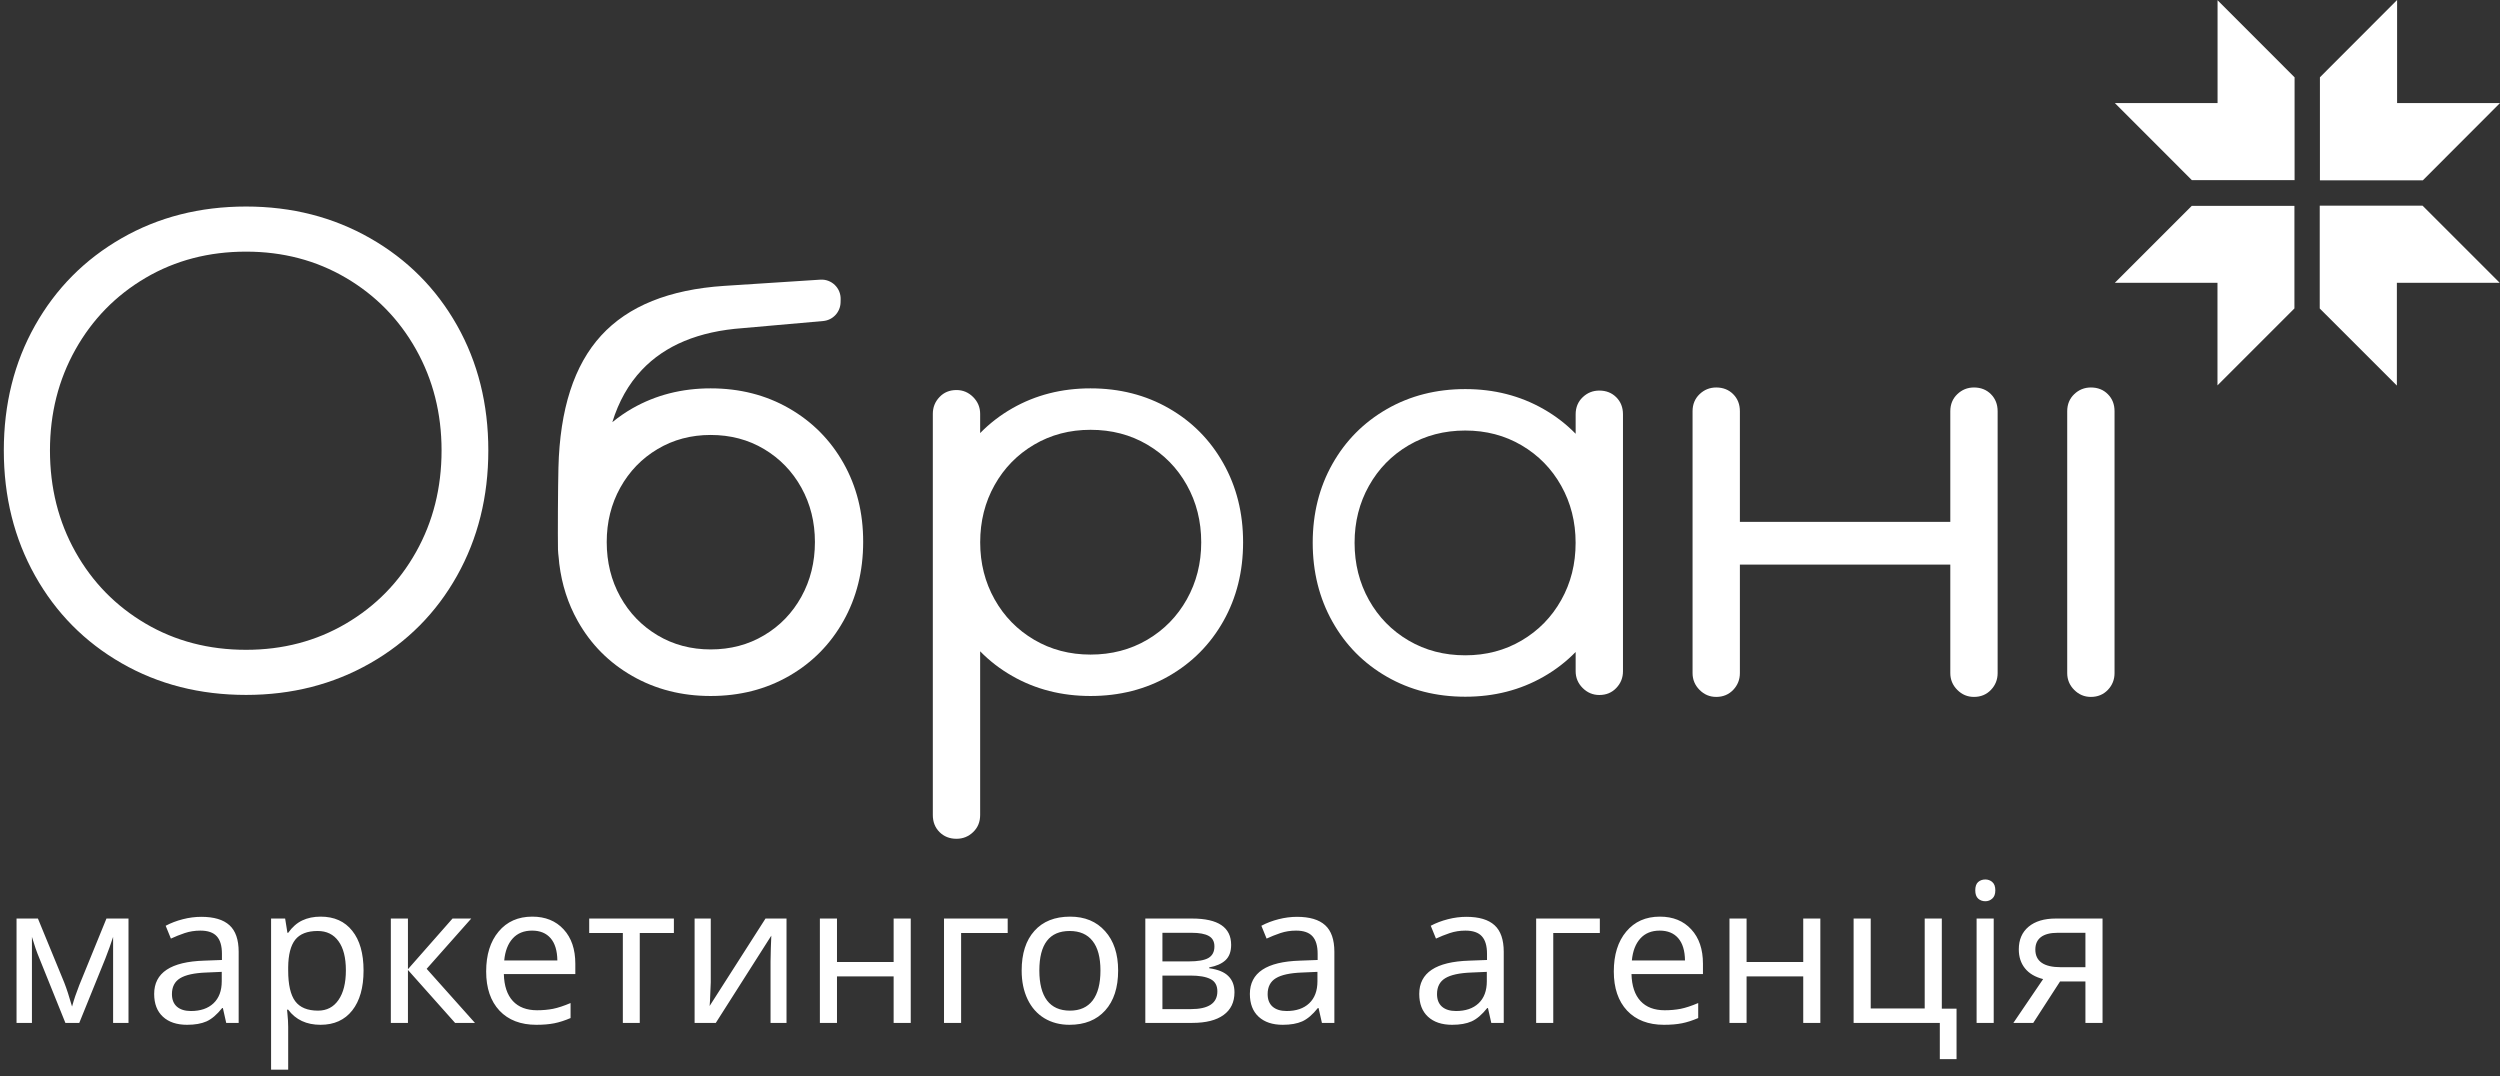
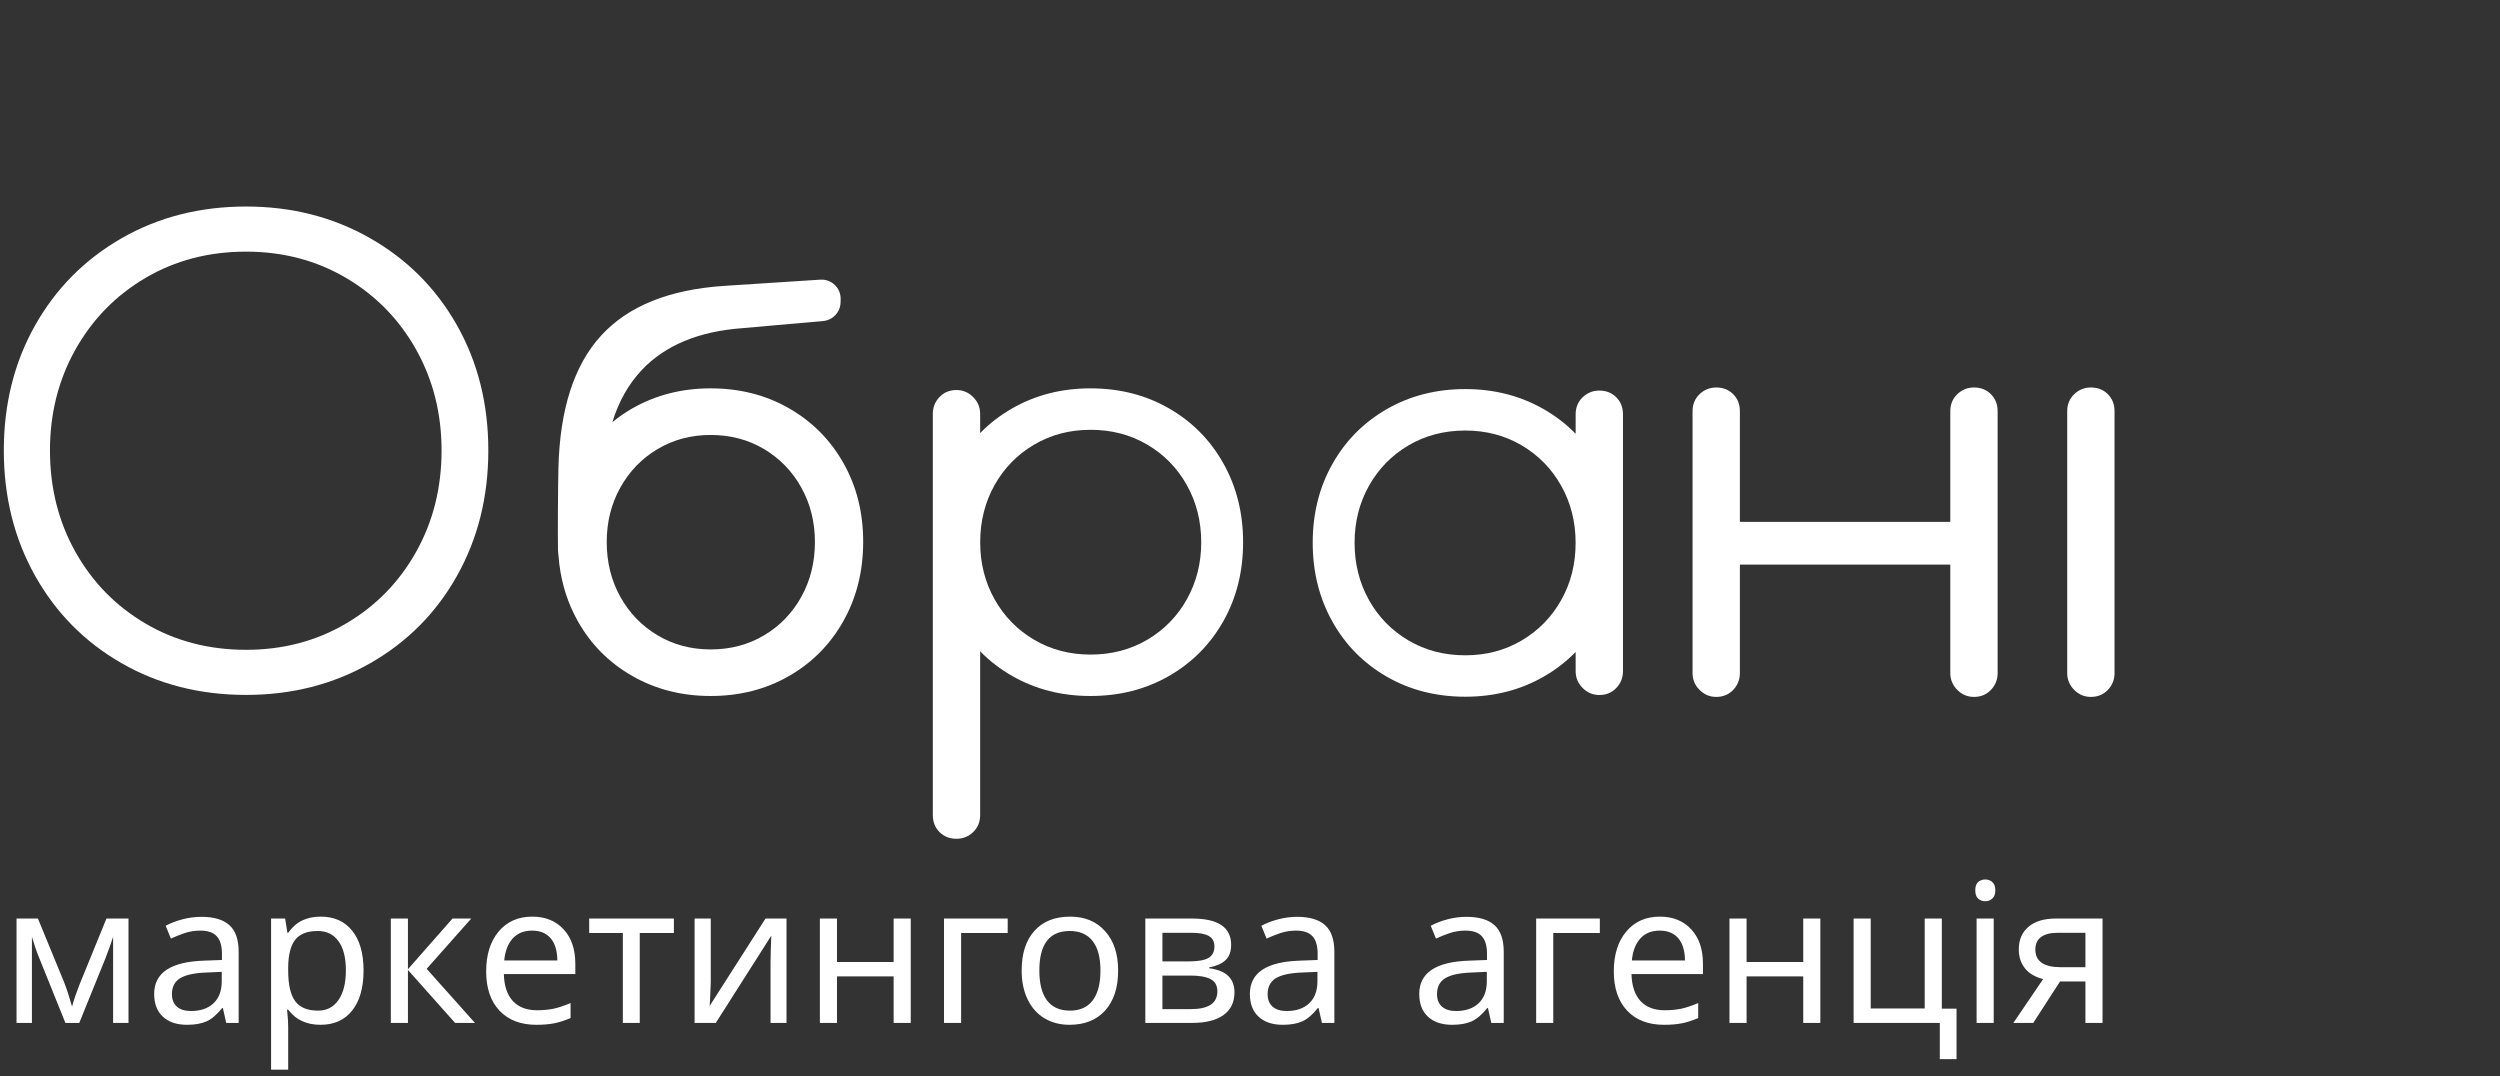
<svg xmlns="http://www.w3.org/2000/svg" width="655" height="282" viewBox="0 0 655 282" fill="none">
  <rect x="0" y="0" width="655" height="282" fill="#333333" stroke="none" />
-   <path fill-rule="evenodd" clip-rule="evenodd" d="M655 27H628.04V0L607.82 20.25V47.25H634.78L655 27ZM581 27H554.09L574.27 47.2H601.18V20.26L581 0.06V27ZM607.77 53.88V80.82L627.98 101.02V74.09H654.92L634.71 53.89H607.77V53.88ZM554.09 74.09H580.98V100.97L601.14 80.81V53.93H574.25L554.09 74.09Z" fill="white" />
  <path d="M512.81 103.28C514.03 102.11 515.48 101.52 517.18 101.52C518.98 101.52 520.47 102.11 521.63 103.28C522.79 104.45 523.38 105.94 523.38 107.75V176.35C523.38 178.05 522.8 179.52 521.63 180.75C520.46 181.97 518.98 182.59 517.18 182.59C515.48 182.59 514.03 181.98 512.81 180.75C511.59 179.53 510.98 178.06 510.98 176.35V147.92H455.85V176.35C455.85 178.05 455.27 179.52 454.1 180.75C452.93 181.97 451.45 182.59 449.65 182.59C447.95 182.59 446.5 181.98 445.28 180.75C444.06 179.53 443.45 178.06 443.45 176.35V107.75C443.45 105.94 444.06 104.45 445.28 103.28C446.5 102.11 447.96 101.52 449.65 101.52C451.45 101.52 452.94 102.11 454.1 103.28C455.27 104.45 455.85 105.94 455.85 107.75V136.73H510.98V107.75C510.98 105.94 511.59 104.45 512.81 103.28Z" fill="white" />
  <path d="M543.44 103.28C544.66 102.11 546.12 101.52 547.81 101.52C549.62 101.52 551.1 102.11 552.26 103.28C553.43 104.45 554.01 105.94 554.01 107.75V176.35C554.01 178.05 553.43 179.52 552.26 180.75C551.09 181.97 549.61 182.59 547.81 182.59C546.12 182.59 544.66 181.98 543.44 180.75C542.22 179.53 541.61 178.06 541.61 176.35V107.75C541.61 105.94 542.22 104.45 543.44 103.28Z" fill="white" />
  <path d="M97 62.42C106.7 67.96 114.28 75.57 119.75 85.26C125.21 94.95 127.94 105.87 127.94 118.01C127.94 130.15 125.21 141.09 119.75 150.84C114.29 160.58 106.7 168.23 97 173.76C87.3 179.3 76.45 182.07 64.47 182.07C52.38 182.07 41.51 179.3 31.86 173.76C22.21 168.22 14.65 160.58 9.19 150.84C3.73 141.09 1 130.15 1 118.01C1 105.87 3.73 94.95 9.19 85.26C14.65 75.57 22.21 67.96 31.86 62.42C41.51 56.88 52.38 54.11 64.47 54.11C76.45 54.11 87.3 56.88 97 62.42ZM38.14 72.8C30.35 77.38 24.22 83.64 19.77 91.57C15.32 99.5 13.09 108.32 13.09 118.01C13.09 127.81 15.32 136.67 19.77 144.61C24.22 152.55 30.35 158.8 38.14 163.38C45.94 167.96 54.71 170.25 64.47 170.25C74.12 170.25 82.84 167.96 90.64 163.38C98.44 158.8 104.56 152.55 109.01 144.61C113.46 136.68 115.69 127.81 115.69 118.01C115.69 108.32 113.46 99.51 109.01 91.57C104.56 83.64 98.43 77.38 90.64 72.8C82.85 68.22 74.12 65.93 64.47 65.93C54.71 65.93 45.94 68.22 38.14 72.8Z" fill="white" />
  <path d="M423.47 104.09C422.3 102.92 420.82 102.33 419.02 102.33C417.32 102.33 415.87 102.92 414.65 104.09C413.43 105.26 412.82 106.75 412.82 108.56V113.65C410.37 111.14 407.57 108.98 404.4 107.17C398.29 103.68 391.45 101.94 383.91 101.94C376.29 101.94 369.44 103.69 363.37 107.17C357.29 110.66 352.53 115.46 349.09 121.56C345.65 127.67 343.93 134.54 343.93 142.19C343.93 149.84 345.65 156.73 349.09 162.87C352.53 169.01 357.29 173.82 363.37 177.31C369.45 180.8 376.3 182.54 383.91 182.54C391.46 182.54 398.29 180.8 404.4 177.31C407.57 175.5 410.37 173.33 412.82 170.82V175.86C412.82 177.56 413.43 179.03 414.65 180.25C415.87 181.47 417.33 182.09 419.02 182.09C420.82 182.09 422.31 181.48 423.47 180.25C424.64 179.03 425.22 177.56 425.22 175.86V108.56C425.22 106.75 424.64 105.26 423.47 104.09ZM409.04 157.21C406.53 161.69 403.07 165.22 398.67 167.81C394.27 170.4 389.35 171.69 383.9 171.69C378.39 171.69 373.44 170.4 369.04 167.81C364.64 165.23 361.18 161.69 358.67 157.21C356.16 152.73 354.9 147.73 354.9 142.2C354.9 136.73 356.16 131.75 358.67 127.28C361.18 122.8 364.64 119.27 369.04 116.68C373.44 114.1 378.39 112.8 383.9 112.8C389.35 112.8 394.27 114.09 398.67 116.68C403.07 119.27 406.53 122.8 409.04 127.28C411.55 131.76 412.81 136.73 412.81 142.2C412.82 147.73 411.56 152.73 409.04 157.21Z" fill="white" />
  <path d="M320.53 121.42C317.09 115.28 312.33 110.47 306.25 106.98C300.17 103.49 293.32 101.75 285.71 101.75C278.16 101.75 271.33 103.49 265.22 106.98C262.05 108.79 259.25 110.96 256.8 113.47V108.43C256.8 106.73 256.19 105.26 254.97 104.03C253.75 102.81 252.29 102.19 250.6 102.19C248.79 102.19 247.31 102.8 246.15 104.03C244.98 105.25 244.4 106.72 244.4 108.43V213.53C244.4 215.34 244.98 216.83 246.15 218C247.32 219.17 248.8 219.76 250.6 219.76C252.3 219.76 253.76 219.17 254.97 218C256.19 216.83 256.8 215.34 256.8 213.53V170.64C259.25 173.15 262.05 175.31 265.22 177.12C271.33 180.61 278.17 182.35 285.71 182.35C293.33 182.35 300.18 180.6 306.25 177.12C312.33 173.63 317.09 168.83 320.53 162.73C323.97 156.62 325.69 149.75 325.69 142.1C325.7 134.45 323.98 127.56 320.53 121.42ZM310.95 157.02C308.44 161.5 304.98 165.03 300.58 167.62C296.18 170.2 291.23 171.5 285.72 171.5C280.27 171.5 275.35 170.21 270.95 167.62C266.55 165.03 263.09 161.5 260.58 157.02C258.07 152.54 256.81 147.57 256.81 142.1C256.81 136.57 258.07 131.56 260.58 127.09C263.09 122.61 266.55 119.08 270.95 116.49C275.35 113.9 280.27 112.61 285.72 112.61C291.23 112.61 296.18 113.9 300.58 116.49C304.98 119.07 308.44 122.61 310.95 127.09C313.46 131.57 314.72 136.57 314.72 142.1C314.72 147.57 313.46 152.54 310.95 157.02Z" fill="white" />
  <path d="M221.01 121.37C217.57 115.27 212.81 110.47 206.73 106.98C200.65 103.49 193.8 101.75 186.19 101.75C178.64 101.75 171.81 103.5 165.7 106.98C163.81 108.06 162.06 109.28 160.43 110.61C162.09 105.23 164.65 100.65 168.16 96.93C174.27 90.46 183.09 86.8 194.6 85.97L215.64 84.11C218.19 83.9 220.17 81.8 220.23 79.24L220.25 78.39C220.32 75.46 217.87 73.09 214.94 73.27L189.73 74.9C175.33 75.85 164.59 80.18 157.51 87.91C150.42 95.64 146.69 107.18 146.31 122.53C146.18 127.6 146.12 140.37 146.19 143.95C146.2 144.62 146.3 145.43 146.39 146.23C146.43 146.73 146.47 147.23 146.53 147.71C146.53 147.73 146.53 147.76 146.54 147.78V147.77C147.2 153.15 148.8 158.13 151.35 162.68C154.79 168.82 159.57 173.63 165.68 177.12C171.79 180.61 178.63 182.35 186.17 182.35C193.79 182.35 200.64 180.61 206.71 177.12C212.79 173.63 217.55 168.82 220.99 162.68C224.43 156.54 226.15 149.65 226.15 142C226.17 134.35 224.45 127.48 221.01 121.37ZM209.96 156.34C207.59 160.62 204.34 163.99 200.19 166.45C196.05 168.92 191.38 170.15 186.19 170.15C181.06 170.15 176.42 168.92 172.28 166.45C168.14 163.98 164.88 160.61 162.51 156.34C160.14 152.07 158.96 147.29 158.96 142.01C158.96 136.79 160.14 132.04 162.51 127.77C164.88 123.5 168.14 120.12 172.28 117.66C176.42 115.19 181.06 113.96 186.19 113.96C191.38 113.96 196.04 115.19 200.19 117.66C204.33 120.13 207.59 123.5 209.96 127.77C212.33 132.05 213.51 136.79 213.51 142.01C213.51 147.29 212.32 152.07 209.96 156.34Z" fill="white" />
  <path d="M18.876 263.717C19.374 261.907 20.005 260.04 20.769 258.114L27.891 240.657H33.668V268H29.634V245.463C29.053 247.273 28.372 249.174 27.592 251.166L20.769 268H17.133L10.31 251.066C9.978 250.27 9.646 249.398 9.313 248.452C8.998 247.505 8.683 246.509 8.367 245.463V268H4.333V240.657H9.936L16.834 257.441C17.448 259.002 18.129 261.094 18.876 263.717ZM59.268 268L58.396 264.115H58.197C56.835 265.825 55.474 266.987 54.113 267.602C52.768 268.199 51.066 268.498 49.008 268.498C46.318 268.498 44.21 267.792 42.683 266.381C41.155 264.97 40.392 262.978 40.392 260.405C40.392 254.86 44.766 251.955 53.515 251.689L58.147 251.515V249.896C58.147 247.821 57.699 246.293 56.802 245.314C55.906 244.318 54.47 243.82 52.494 243.82C51.05 243.82 49.68 244.036 48.385 244.467C47.107 244.899 45.903 245.38 44.774 245.912L43.405 242.55C44.783 241.819 46.285 241.247 47.912 240.832C49.539 240.417 51.149 240.209 52.743 240.209C56.047 240.209 58.504 240.939 60.114 242.4C61.725 243.861 62.53 246.186 62.53 249.373V268H59.268ZM50.029 264.887C52.536 264.887 54.503 264.215 55.931 262.87C57.375 261.509 58.097 259.583 58.097 257.093V254.627L54.063 254.802C50.925 254.918 48.634 255.416 47.19 256.296C45.762 257.176 45.048 258.562 45.048 260.455C45.048 261.882 45.48 262.978 46.343 263.742C47.223 264.505 48.452 264.887 50.029 264.887ZM83.971 268.498C80.302 268.498 77.48 267.178 75.504 264.539H75.205L75.305 265.56C75.438 266.854 75.504 268.008 75.504 269.021V280.252H71.022V240.657H74.707L75.305 244.393H75.504C76.566 242.898 77.795 241.819 79.189 241.155C80.584 240.491 82.194 240.159 84.02 240.159C87.573 240.159 90.329 241.396 92.288 243.87C94.264 246.327 95.251 249.796 95.251 254.279C95.251 258.745 94.264 262.231 92.288 264.738C90.312 267.245 87.54 268.498 83.971 268.498ZM83.224 243.919C80.518 243.919 78.559 244.683 77.347 246.21C76.151 247.738 75.537 250.137 75.504 253.407V254.279C75.504 257.981 76.118 260.662 77.347 262.322C78.575 263.966 80.567 264.788 83.323 264.788C85.614 264.788 87.399 263.858 88.677 261.999C89.972 260.139 90.62 257.549 90.62 254.229C90.62 250.892 89.972 248.344 88.677 246.584C87.399 244.808 85.581 243.919 83.224 243.919ZM118.56 240.657H123.466L111.787 253.831L124.437 268H119.232L106.881 254.129V268H102.398V240.657H106.881V253.93L118.56 240.657ZM140.524 268.498C136.423 268.498 133.203 267.261 130.862 264.788C128.538 262.297 127.375 258.877 127.375 254.528C127.375 250.145 128.463 246.659 130.638 244.069C132.812 241.462 135.751 240.159 139.453 240.159C142.89 240.159 145.629 241.271 147.671 243.496C149.713 245.704 150.734 248.701 150.734 252.486V255.2H132.007C132.09 258.305 132.879 260.662 134.373 262.272C135.867 263.883 137.984 264.688 140.723 264.688C142.184 264.688 143.57 264.563 144.882 264.314C146.193 264.049 147.729 263.542 149.489 262.795V266.73C147.978 267.377 146.559 267.834 145.23 268.1C143.902 268.365 142.333 268.498 140.524 268.498ZM139.403 243.82C137.262 243.82 135.568 244.509 134.323 245.887C133.078 247.265 132.339 249.182 132.107 251.639H146.027C145.994 249.083 145.405 247.14 144.259 245.812C143.114 244.484 141.495 243.82 139.403 243.82ZM176.558 244.442H167.618V268H163.185V244.442H154.37V240.657H176.558V244.442ZM186.22 240.657V257.342L186.021 262.173L185.921 263.567L200.563 240.657H206.067V268H201.883V251.888L201.958 248.427L202.083 245.14L187.54 268H181.986V240.657H186.22ZM219.29 240.657V252.038H234.132V240.657H238.614V268H234.132V255.823H219.29V268H214.808V240.657H219.29ZM264.015 244.442H251.812V268H247.33V240.657H264.015V244.442ZM292.951 254.279C292.951 258.745 291.822 262.231 289.564 264.738C287.307 267.245 284.186 268.498 280.201 268.498C277.728 268.498 275.536 267.925 273.627 266.78C271.718 265.618 270.249 263.958 269.219 261.799C268.19 259.641 267.675 257.134 267.675 254.279C267.675 249.83 268.788 246.368 271.012 243.895C273.237 241.404 276.358 240.159 280.375 240.159C284.227 240.159 287.282 241.429 289.54 243.969C291.814 246.493 292.951 249.929 292.951 254.279ZM272.307 254.279C272.307 257.715 272.979 260.33 274.324 262.123C275.686 263.899 277.686 264.788 280.326 264.788C282.932 264.788 284.916 263.899 286.277 262.123C287.639 260.33 288.319 257.715 288.319 254.279C288.319 250.842 287.63 248.261 286.252 246.534C284.891 244.791 282.891 243.919 280.251 243.919C274.955 243.919 272.307 247.373 272.307 254.279ZM322.56 247.555C322.56 249.315 322.062 250.66 321.066 251.589C320.07 252.502 318.65 253.125 316.808 253.457V253.681C319.115 253.997 320.792 254.686 321.838 255.748C322.9 256.794 323.432 258.205 323.432 259.981C323.432 262.571 322.477 264.555 320.568 265.933C318.675 267.311 315.944 268 312.375 268H300.073V240.657H312.325C319.148 240.657 322.56 242.957 322.56 247.555ZM318.949 259.732C318.949 258.205 318.352 257.134 317.156 256.52C315.961 255.906 314.209 255.599 311.902 255.599H304.556V264.389H312.001C316.633 264.389 318.949 262.837 318.949 259.732ZM318.177 247.954C318.177 246.675 317.679 245.762 316.683 245.214C315.704 244.667 314.218 244.393 312.226 244.393H304.556V251.888H311.404C313.844 251.888 315.579 251.589 316.608 250.992C317.654 250.377 318.177 249.365 318.177 247.954ZM346.342 268L345.47 264.115H345.271C343.91 265.825 342.548 266.987 341.187 267.602C339.842 268.199 338.141 268.498 336.082 268.498C333.393 268.498 331.284 267.792 329.757 266.381C328.229 264.97 327.466 262.978 327.466 260.405C327.466 254.86 331.84 251.955 340.589 251.689L345.221 251.515V249.896C345.221 247.821 344.773 246.293 343.876 245.314C342.98 244.318 341.544 243.82 339.568 243.82C338.124 243.82 336.754 244.036 335.459 244.467C334.181 244.899 332.978 245.38 331.849 245.912L330.479 242.55C331.857 241.819 333.359 241.247 334.986 240.832C336.613 240.417 338.224 240.209 339.817 240.209C343.121 240.209 345.578 240.939 347.188 242.4C348.799 243.861 349.604 246.186 349.604 249.373V268H346.342ZM337.103 264.887C339.61 264.887 341.577 264.215 343.005 262.87C344.449 261.509 345.171 259.583 345.171 257.093V254.627L341.137 254.802C338 254.918 335.708 255.416 334.264 256.296C332.836 257.176 332.123 258.562 332.123 260.455C332.123 261.882 332.554 262.978 333.417 263.742C334.297 264.505 335.526 264.887 337.103 264.887ZM390.718 268L389.846 264.115H389.647C388.286 265.825 386.924 266.987 385.563 267.602C384.218 268.199 382.517 268.498 380.458 268.498C377.769 268.498 375.66 267.792 374.133 266.381C372.605 264.97 371.842 262.978 371.842 260.405C371.842 254.86 376.216 251.955 384.965 251.689L389.597 251.515V249.896C389.597 247.821 389.149 246.293 388.252 245.314C387.356 244.318 385.92 243.82 383.944 243.82C382.5 243.82 381.13 244.036 379.835 244.467C378.557 244.899 377.354 245.38 376.225 245.912L374.855 242.55C376.233 241.819 377.735 241.247 379.362 240.832C380.989 240.417 382.6 240.209 384.193 240.209C387.497 240.209 389.954 240.939 391.564 242.4C393.175 243.861 393.98 246.186 393.98 249.373V268H390.718ZM381.479 264.887C383.986 264.887 385.953 264.215 387.381 262.87C388.825 261.509 389.547 259.583 389.547 257.093V254.627L385.513 254.802C382.375 254.918 380.084 255.416 378.64 256.296C377.212 257.176 376.499 258.562 376.499 260.455C376.499 261.882 376.93 262.978 377.793 263.742C378.673 264.505 379.902 264.887 381.479 264.887ZM419.156 244.442H406.954V268H402.472V240.657H419.156V244.442ZM435.965 268.498C431.865 268.498 428.644 267.261 426.303 264.788C423.979 262.297 422.817 258.877 422.817 254.528C422.817 250.145 423.904 246.659 426.079 244.069C428.254 241.462 431.192 240.159 434.895 240.159C438.331 240.159 441.07 241.271 443.112 243.496C445.154 245.704 446.175 248.701 446.175 252.486V255.2H427.449C427.532 258.305 428.32 260.662 429.814 262.272C431.309 263.883 433.425 264.688 436.165 264.688C437.625 264.688 439.012 264.563 440.323 264.314C441.635 264.049 443.17 263.542 444.93 262.795V266.73C443.419 267.377 442 267.834 440.672 268.1C439.344 268.365 437.775 268.498 435.965 268.498ZM434.845 243.82C432.703 243.82 431.01 244.509 429.765 245.887C428.52 247.265 427.781 249.182 427.548 251.639H441.469C441.436 249.083 440.846 247.14 439.701 245.812C438.555 244.484 436.937 243.82 434.845 243.82ZM457.605 240.657V252.038H472.447V240.657H476.93V268H472.447V255.823H457.605V268H453.123V240.657H457.605ZM512.615 277.488H508.232V268H485.646V240.657H490.128V264.215H504.272V240.657H508.755V264.265H512.615V277.488ZM522.352 268H517.869V240.657H522.352V268ZM517.521 233.261C517.521 232.265 517.77 231.543 518.268 231.095C518.782 230.646 519.413 230.422 520.16 230.422C520.857 230.422 521.463 230.646 521.978 231.095C522.509 231.543 522.775 232.265 522.775 233.261C522.775 234.241 522.509 234.963 521.978 235.428C521.463 235.893 520.857 236.125 520.16 236.125C519.413 236.125 518.782 235.893 518.268 235.428C517.77 234.963 517.521 234.241 517.521 233.261ZM532.711 268H527.506L535.301 256.52C533.209 255.989 531.624 255.051 530.544 253.706C529.465 252.361 528.926 250.701 528.926 248.726C528.926 246.202 529.781 244.227 531.491 242.799C533.201 241.371 535.575 240.657 538.613 240.657H550.865V268H546.382V257.143H539.733L532.711 268ZM533.259 248.775C533.259 251.863 535.483 253.407 539.933 253.407H546.382V244.393H539.086C537.177 244.393 535.724 244.766 534.728 245.513C533.749 246.26 533.259 247.348 533.259 248.775Z" fill="white" />
</svg>